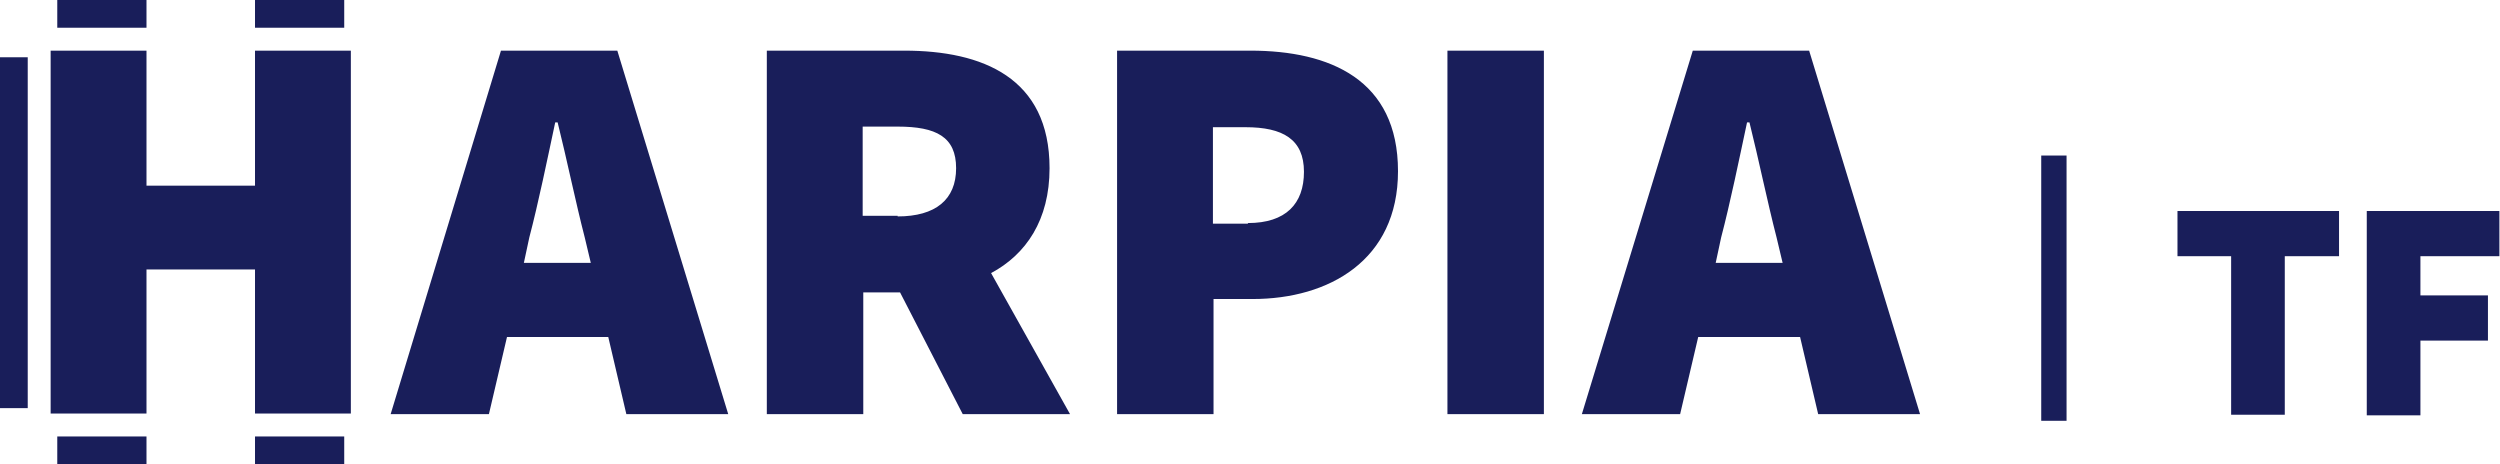
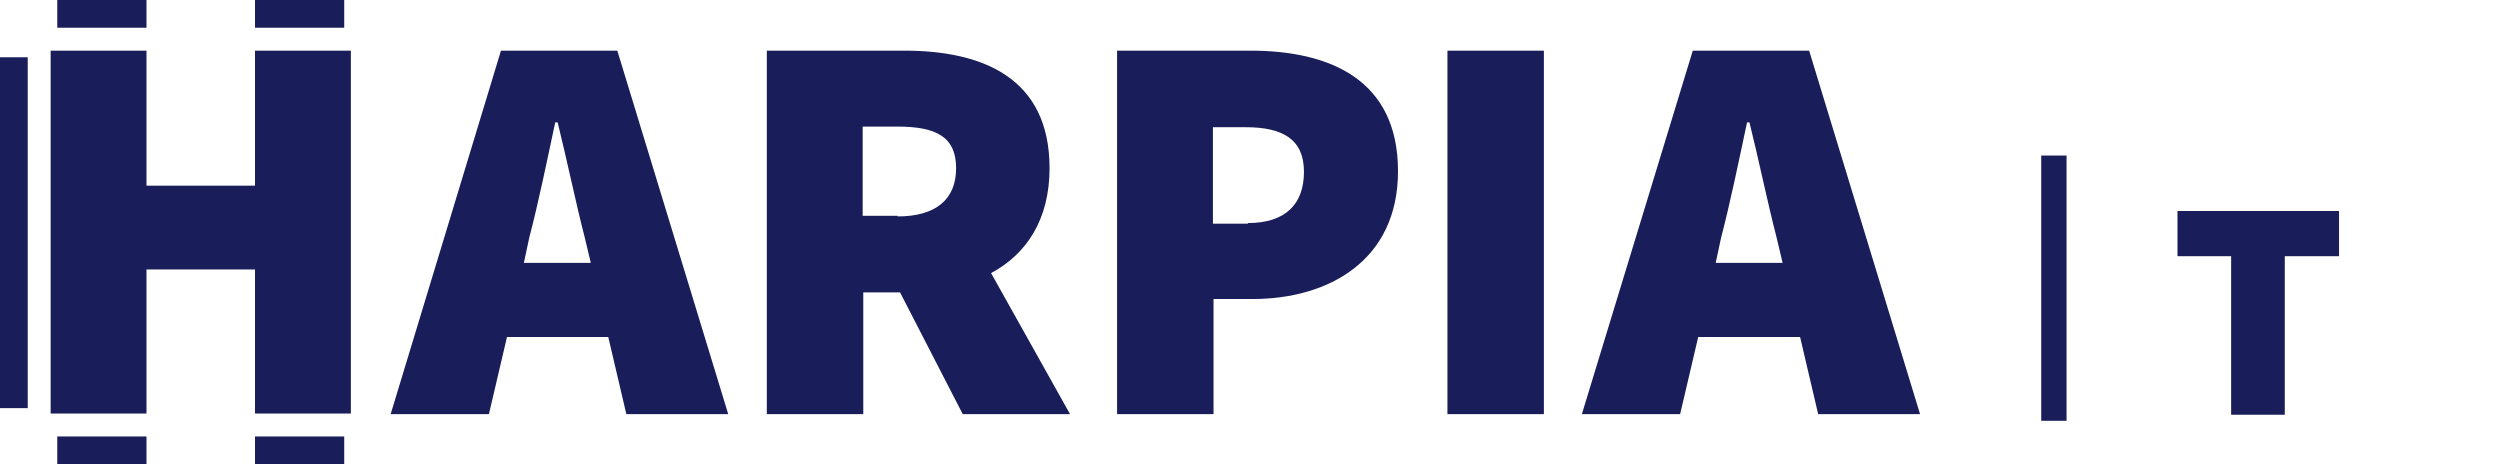
<svg xmlns="http://www.w3.org/2000/svg" version="1.1" id="Layer_1" x="0px" y="0px" width="414.7px" height="77px" viewBox="0 0 414.7 77" style="enable-background:new 0 0 414.7 77;" xml:space="preserve">
  <style type="text/css">
	.st0{fill:#191E5A;}
</style>
  <g>
    <path class="st0" d="M0,67.7h4.6V9.5H0V67.7z M57.1,0H42.3v4.6h14.8V0z M42.3,30.8h-18V8.4H8.4v60.2h15.9V44.7h18v23.9h15.9V8.4   H42.3V30.8z M9.5,77h14.8v-4.6H9.5V77z M24.3,0H9.5v4.6h14.8V0z M42.3,77h14.8v-4.6H42.3V77z M83.1,8.4h19.3l18.4,60.3h-16.9   l-3-12.8H84.1l-3,12.8H64.8L83.1,8.4z M86.9,43.6h11.1l-1-4.2c-1.5-5.8-3-13.1-4.5-19.1h-0.4c-1.3,6.1-2.8,13.4-4.3,19.1L86.9,43.6   z M127.2,8.4h22.8c13,0,24.1,4.5,24.1,19.5c0,8.6-3.9,14.3-9.7,17.4l13.1,23.4h-17.8l-10.4-20.2h-6.1v20.2h-16V8.4z M148.9,35.9   c6.3,0,9.7-2.8,9.7-8s-3.3-6.9-9.7-6.9h-5.8v14.8H148.9z M185.3,8.4h22.1c13.2,0,24.5,4.8,24.5,20c0,14.8-11.5,21.2-24.1,21.2h-6.5   v19.1h-16V8.4z M207,37c6.3,0,9.3-3.2,9.3-8.5c0-5.4-3.5-7.4-9.7-7.4h-5.4v16H207z M240.1,8.4h16v60.3h-16V8.4z M280.8,8.4h19.3   l18.4,60.3h-16.9l-3-12.8h-16.9l-3,12.8h-16.3L280.8,8.4z M284.6,43.6h11.1l-1-4.2c-1.5-5.8-3-13.1-4.5-19.1h-0.4   c-1.3,6.1-2.8,13.4-4.3,19.1L284.6,43.6z" />
    <g>
      <path class="st0" d="M338.6,25.8h4.2v44h-4.2V25.8z" />
      <path class="st0" d="M370.1,42.5h-8.9V35H388v7.5H379v26.3h-8.9V42.5z" />
-       <path class="st0" d="M392.6,35h22v7.5h-13.1V49h11.2v7.5h-11.2v12.4h-8.9V35z" />
    </g>
  </g>
</svg>